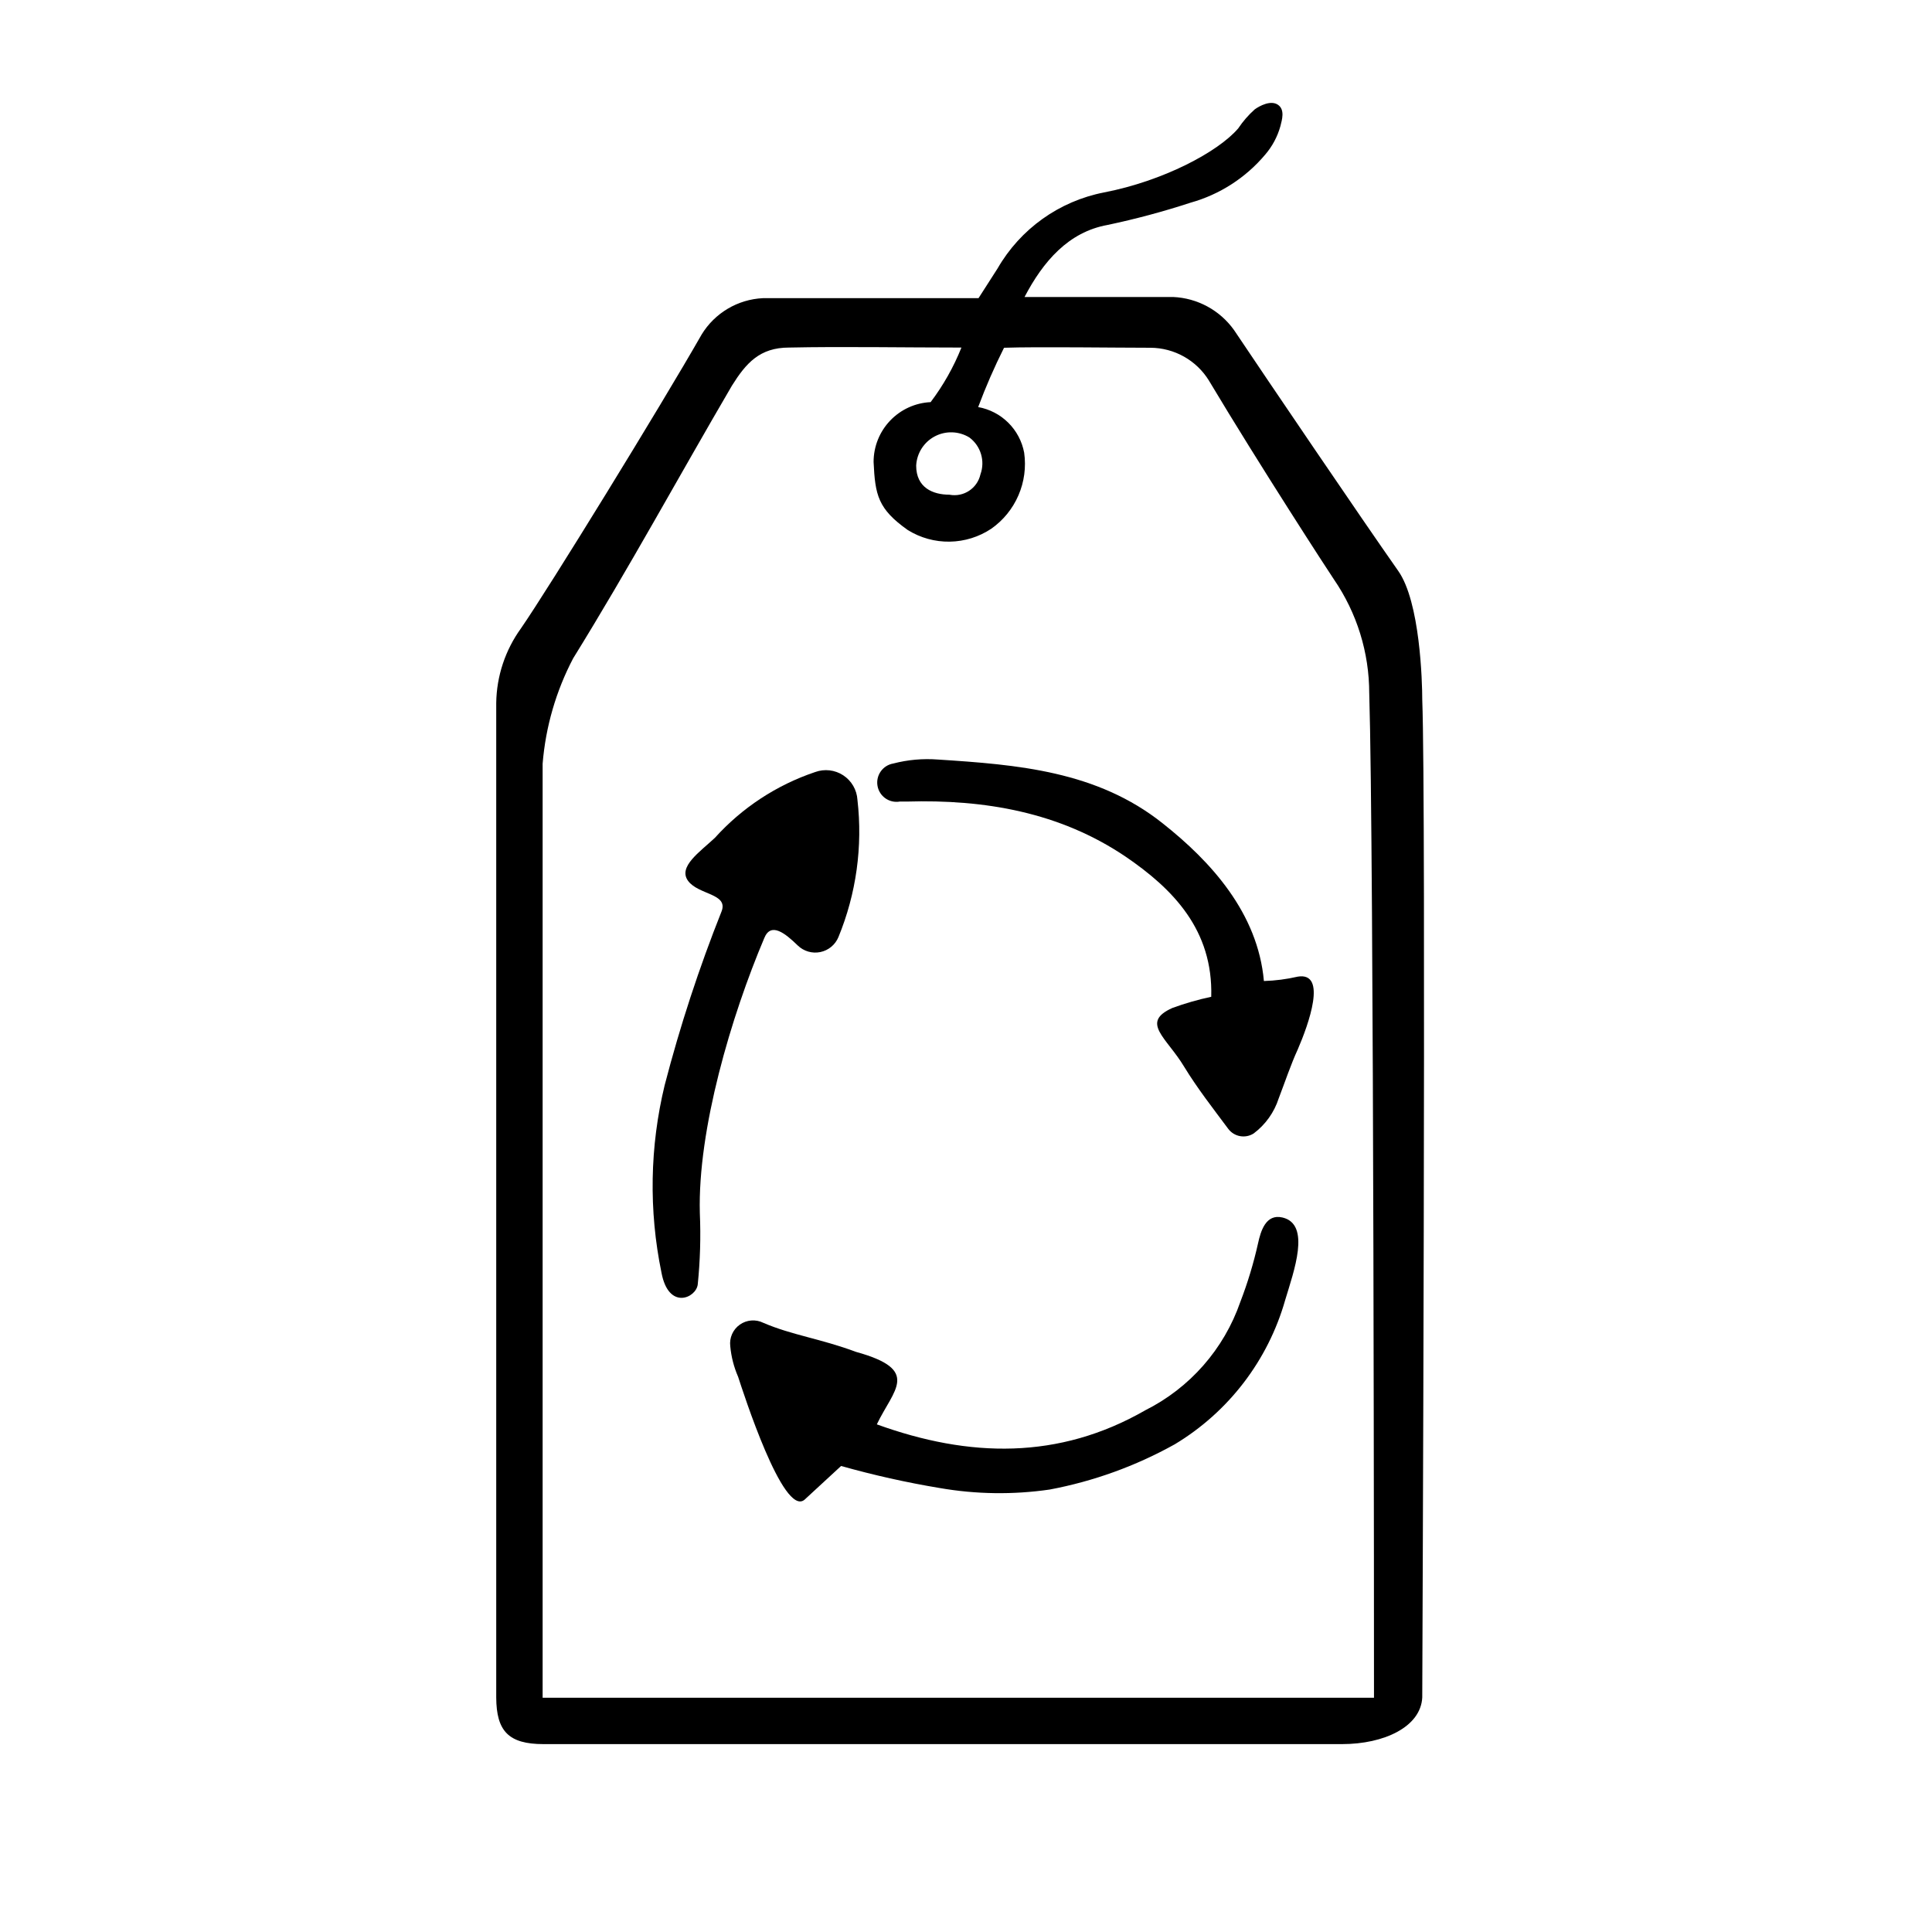
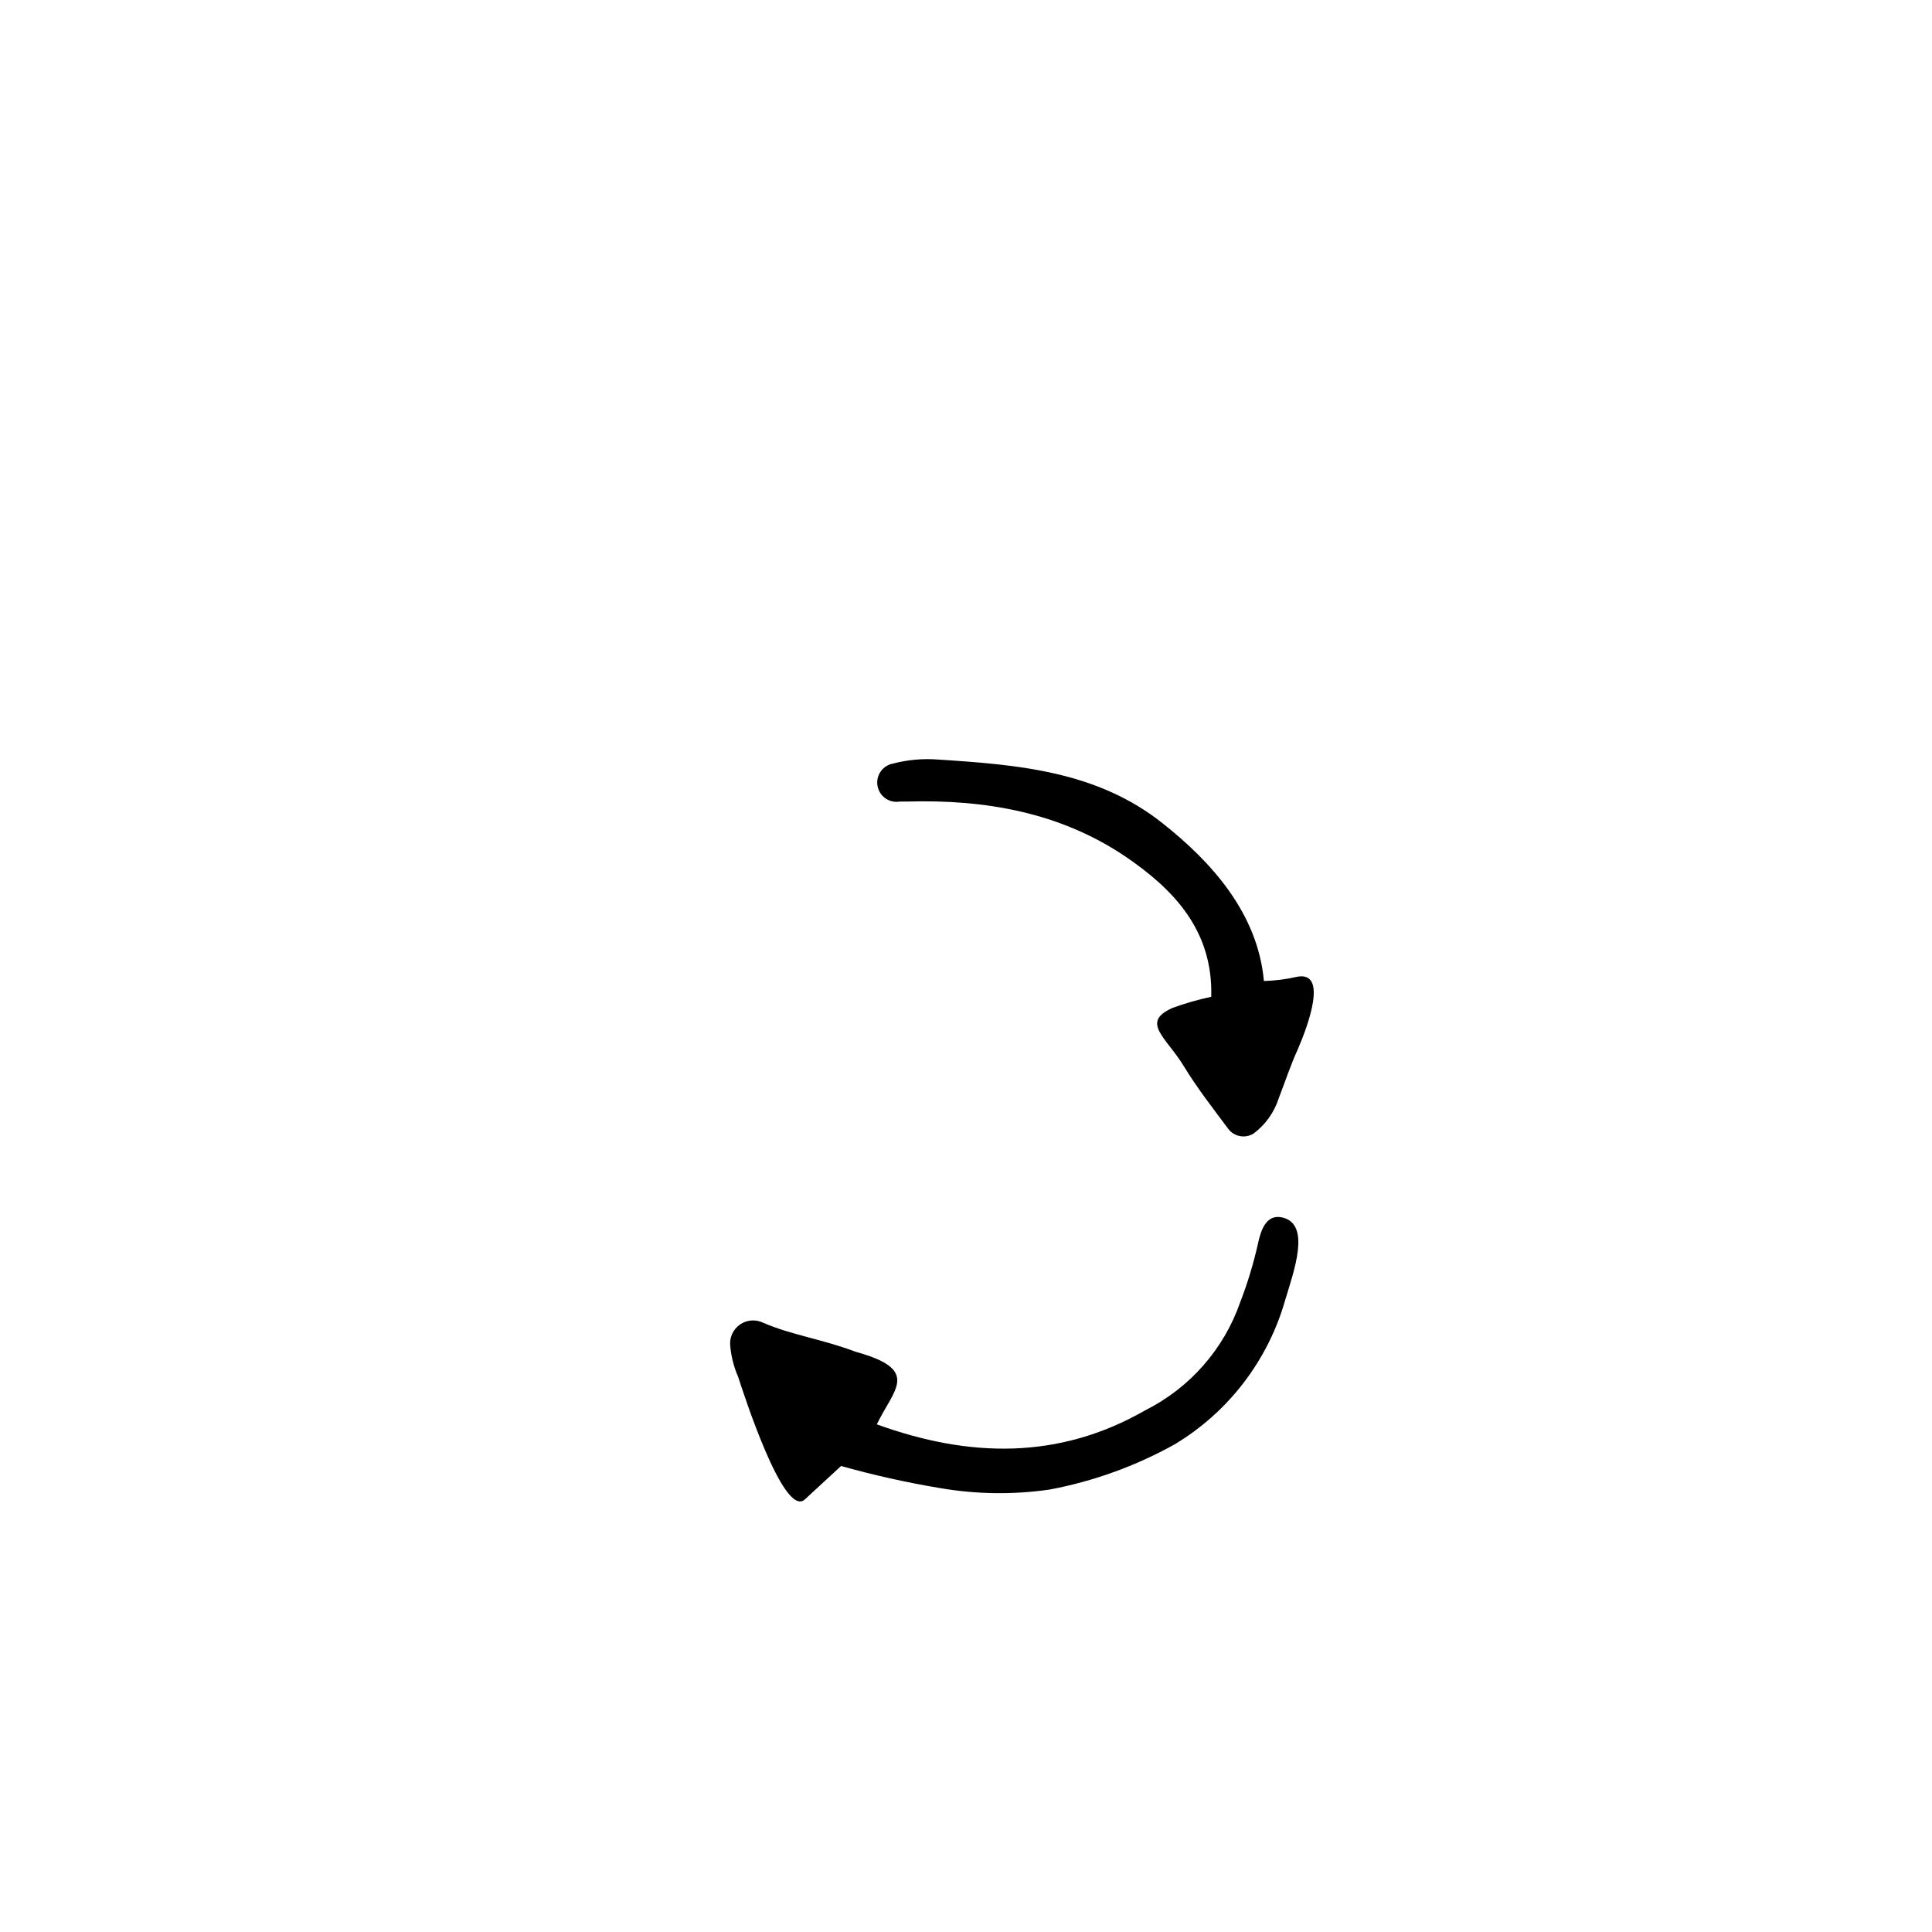
<svg xmlns="http://www.w3.org/2000/svg" fill="#000000" width="800px" height="800px" version="1.1" viewBox="144 144 512 512">
  <g>
-     <path d="m346.19 223.01h57.133l5.039-7.859c6.039-10.488 16.332-17.84 28.211-20.152 15.668-3.023 30.23-10.73 35.57-16.977v-0.004c1.242-1.855 2.715-3.551 4.383-5.039 1.258-0.906 4.231-2.519 6.144-1.211 1.914 1.309 1.059 4.031 0.656 5.644-0.77 2.785-2.148 5.367-4.031 7.559-5.168 6.144-12.066 10.586-19.797 12.746-7.211 2.359-14.547 4.328-21.969 5.894-10.379 1.863-17.078 9.672-22.016 19.094h39.348c6.453 0.273 12.422 3.508 16.172 8.766 8.766 13.098 34.059 50.383 43.48 63.781 5.844 8.215 6.398 29.477 6.398 34.211 1.059 26.953 0 260.77 0 264.4-0.402 7.758-10.078 12.344-21.262 12.344h-211.6c-9.27 0-12.496-3.426-12.543-12.344v-263.59c0.102-7.098 2.391-13.992 6.551-19.746 7.356-10.629 36.93-58.695 47.863-77.84h-0.004c3.481-5.731 9.578-9.355 16.273-9.672zm57.031 28.867c3.019 0.539 5.801 1.984 7.981 4.144 2.176 2.16 3.648 4.934 4.211 7.945 0.547 3.836 0.023 7.75-1.516 11.305-1.539 3.559-4.027 6.621-7.199 8.848-3.266 2.176-7.086 3.363-11.008 3.426s-7.777-1.004-11.109-3.07c-7.91-5.594-8.664-9.27-9.07-18.035v-0.004c-0.004-4.082 1.566-8.008 4.379-10.961 2.816-2.957 6.66-4.715 10.738-4.906 3.352-4.438 6.098-9.297 8.16-14.461-15.113 0-31.789-0.301-45.695 0-7.758 0-11.387 4.133-15.113 10.078-14.055 24.031-27.406 48.566-42.066 72.246h-0.004c-4.559 8.676-7.316 18.188-8.109 27.961v247.52h220.32c0-3.578 0-225.15-1.258-266.16h-0.004c0.008-10.793-3.262-21.332-9.371-30.23-1.211-1.762-19.699-30.23-33.102-52.648h0.004c-3.316-5.394-9.188-8.691-15.52-8.715-9.168 0-29.977-0.301-38.793 0-2.562 5.113-4.852 10.359-6.852 15.719zm-16.426 15.516c0 5.894 4.484 7.707 8.816 7.707l0.004 0.004c3.742 0.715 7.379-1.672 8.211-5.391 1.285-3.547 0.098-7.516-2.922-9.773-2.793-1.715-6.285-1.828-9.18-0.297-2.898 1.531-4.769 4.481-4.93 7.75z" />
-     <path d="m355.41 394.56c-3.324-3.223-7.106-6.297-8.867-1.965-8.715 20.555-17.684 50.73-17.078 72.898 0.27 6.305 0.086 12.617-0.555 18.895-0.402 3.578-7.758 6.953-9.621-3.176-3.379-16.402-3.086-33.348 0.855-49.625 4.07-15.684 9.117-31.094 15.113-46.148 1.715-4.684-6.195-4.281-8.918-8.012-2.719-3.727 3.125-7.656 7.106-11.383 7.207-7.992 16.352-13.996 26.551-17.434 2.484-0.914 5.254-0.598 7.469 0.852 2.211 1.449 3.609 3.863 3.766 6.504 1.426 12.355-0.309 24.871-5.039 36.375-0.844 2.035-2.641 3.523-4.801 3.965-2.16 0.445-4.398-0.211-5.981-1.746z" />
    <path d="m464.99 408.16c0.504-17.684-10.078-28.566-22.824-37.23-17.383-11.688-37.23-15.113-57.887-14.508h-1.812v-0.004c-2.781 0.488-5.434-1.371-5.918-4.156-0.488-2.781 1.375-5.434 4.156-5.918 3.859-1.004 7.859-1.363 11.84-1.059 21.059 1.359 42.168 3.023 59.602 16.93 12.746 10.078 25.191 23.73 26.801 41.766 3.019-0.09 6.023-0.477 8.969-1.16 7.91-1.309 2.871 12.645 0 19.297-1.812 3.93-3.375 8.613-5.039 12.949v-0.004c-1.191 3.723-3.519 6.981-6.648 9.32-2.234 1.418-5.18 0.867-6.754-1.258-3.93-5.289-8.16-10.68-11.688-16.473-4.637-7.707-11.637-11.688-3.125-15.516v-0.004c3.371-1.234 6.82-2.227 10.328-2.973z" />
    <path d="m376.37 521.47c24.484 8.867 48.215 9.422 71.137-3.727v-0.004c11.82-5.922 20.859-16.227 25.191-28.715 1.938-5.035 3.504-10.203 4.684-15.469 0.707-3.273 2.066-7.961 6.5-6.902 7.609 1.812 2.973 14.309 0.707 21.867-4.547 16-15.016 29.672-29.273 38.238-10.332 5.754-21.527 9.805-33.148 11.988-9.668 1.402-19.496 1.266-29.121-0.402-8.816-1.465-17.547-3.418-26.148-5.844l-9.723 8.969c-5.644 4.535-16.223-28.516-17.582-32.648h-0.004c-1.109-2.559-1.809-5.281-2.062-8.059-0.273-2.227 0.699-4.422 2.531-5.719 1.832-1.293 4.227-1.477 6.234-0.48 7.609 3.273 15.113 4.18 24.586 7.707 17.281 4.789 9.926 9.926 5.492 19.199z" />
  </g>
</svg>